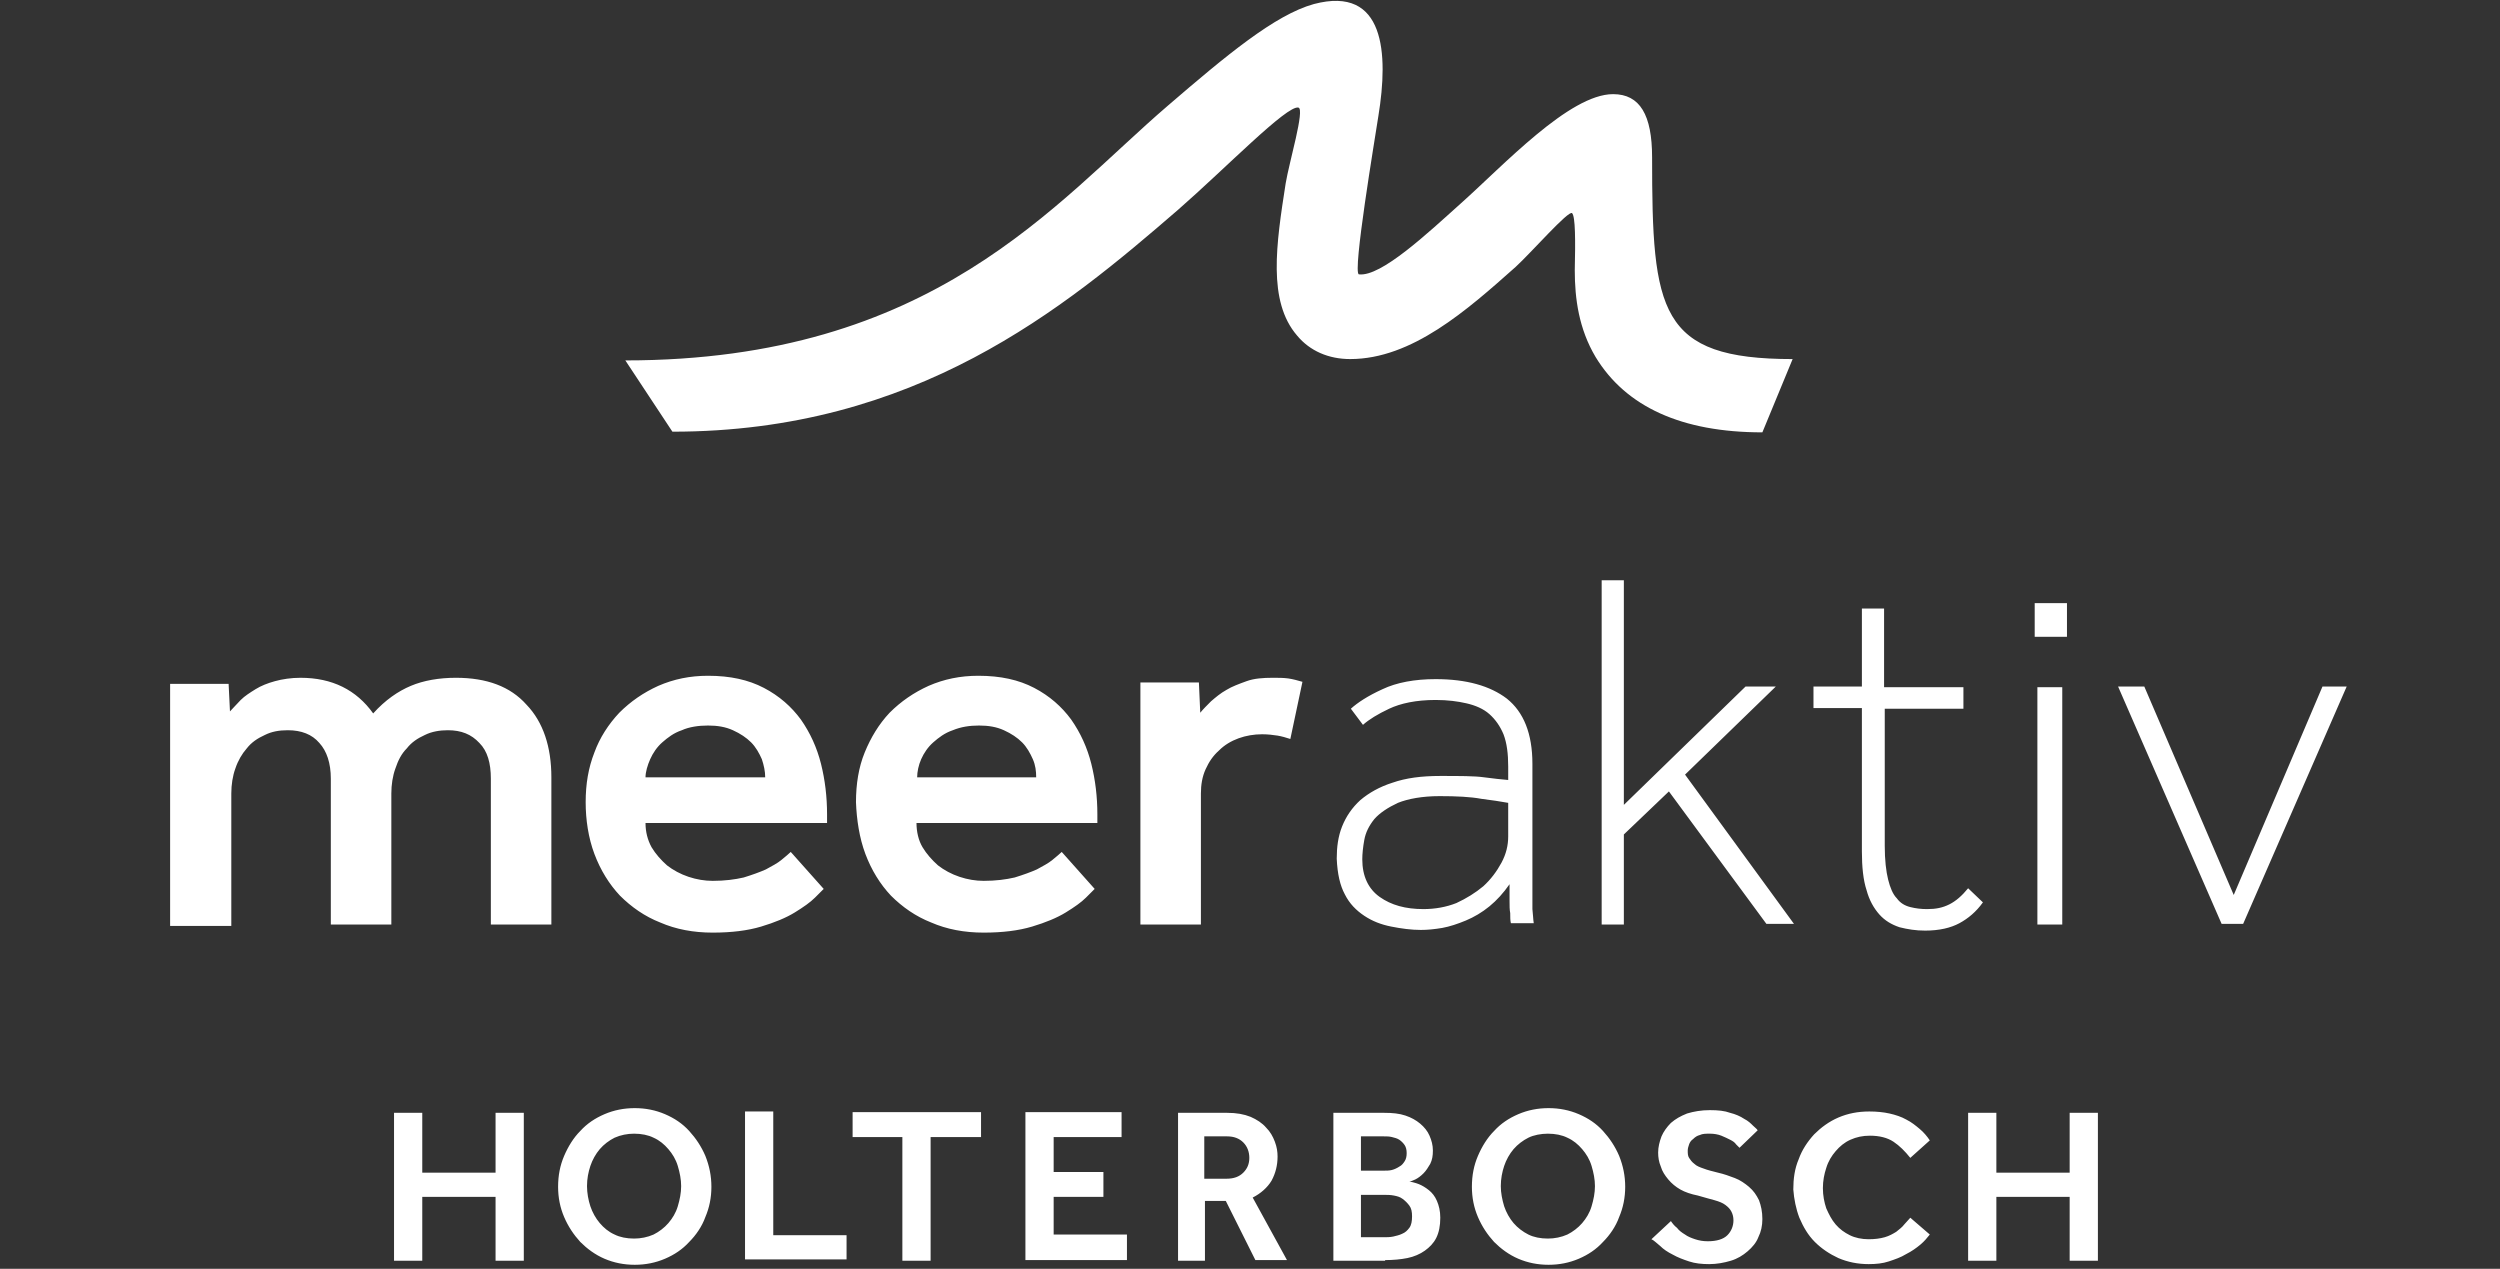
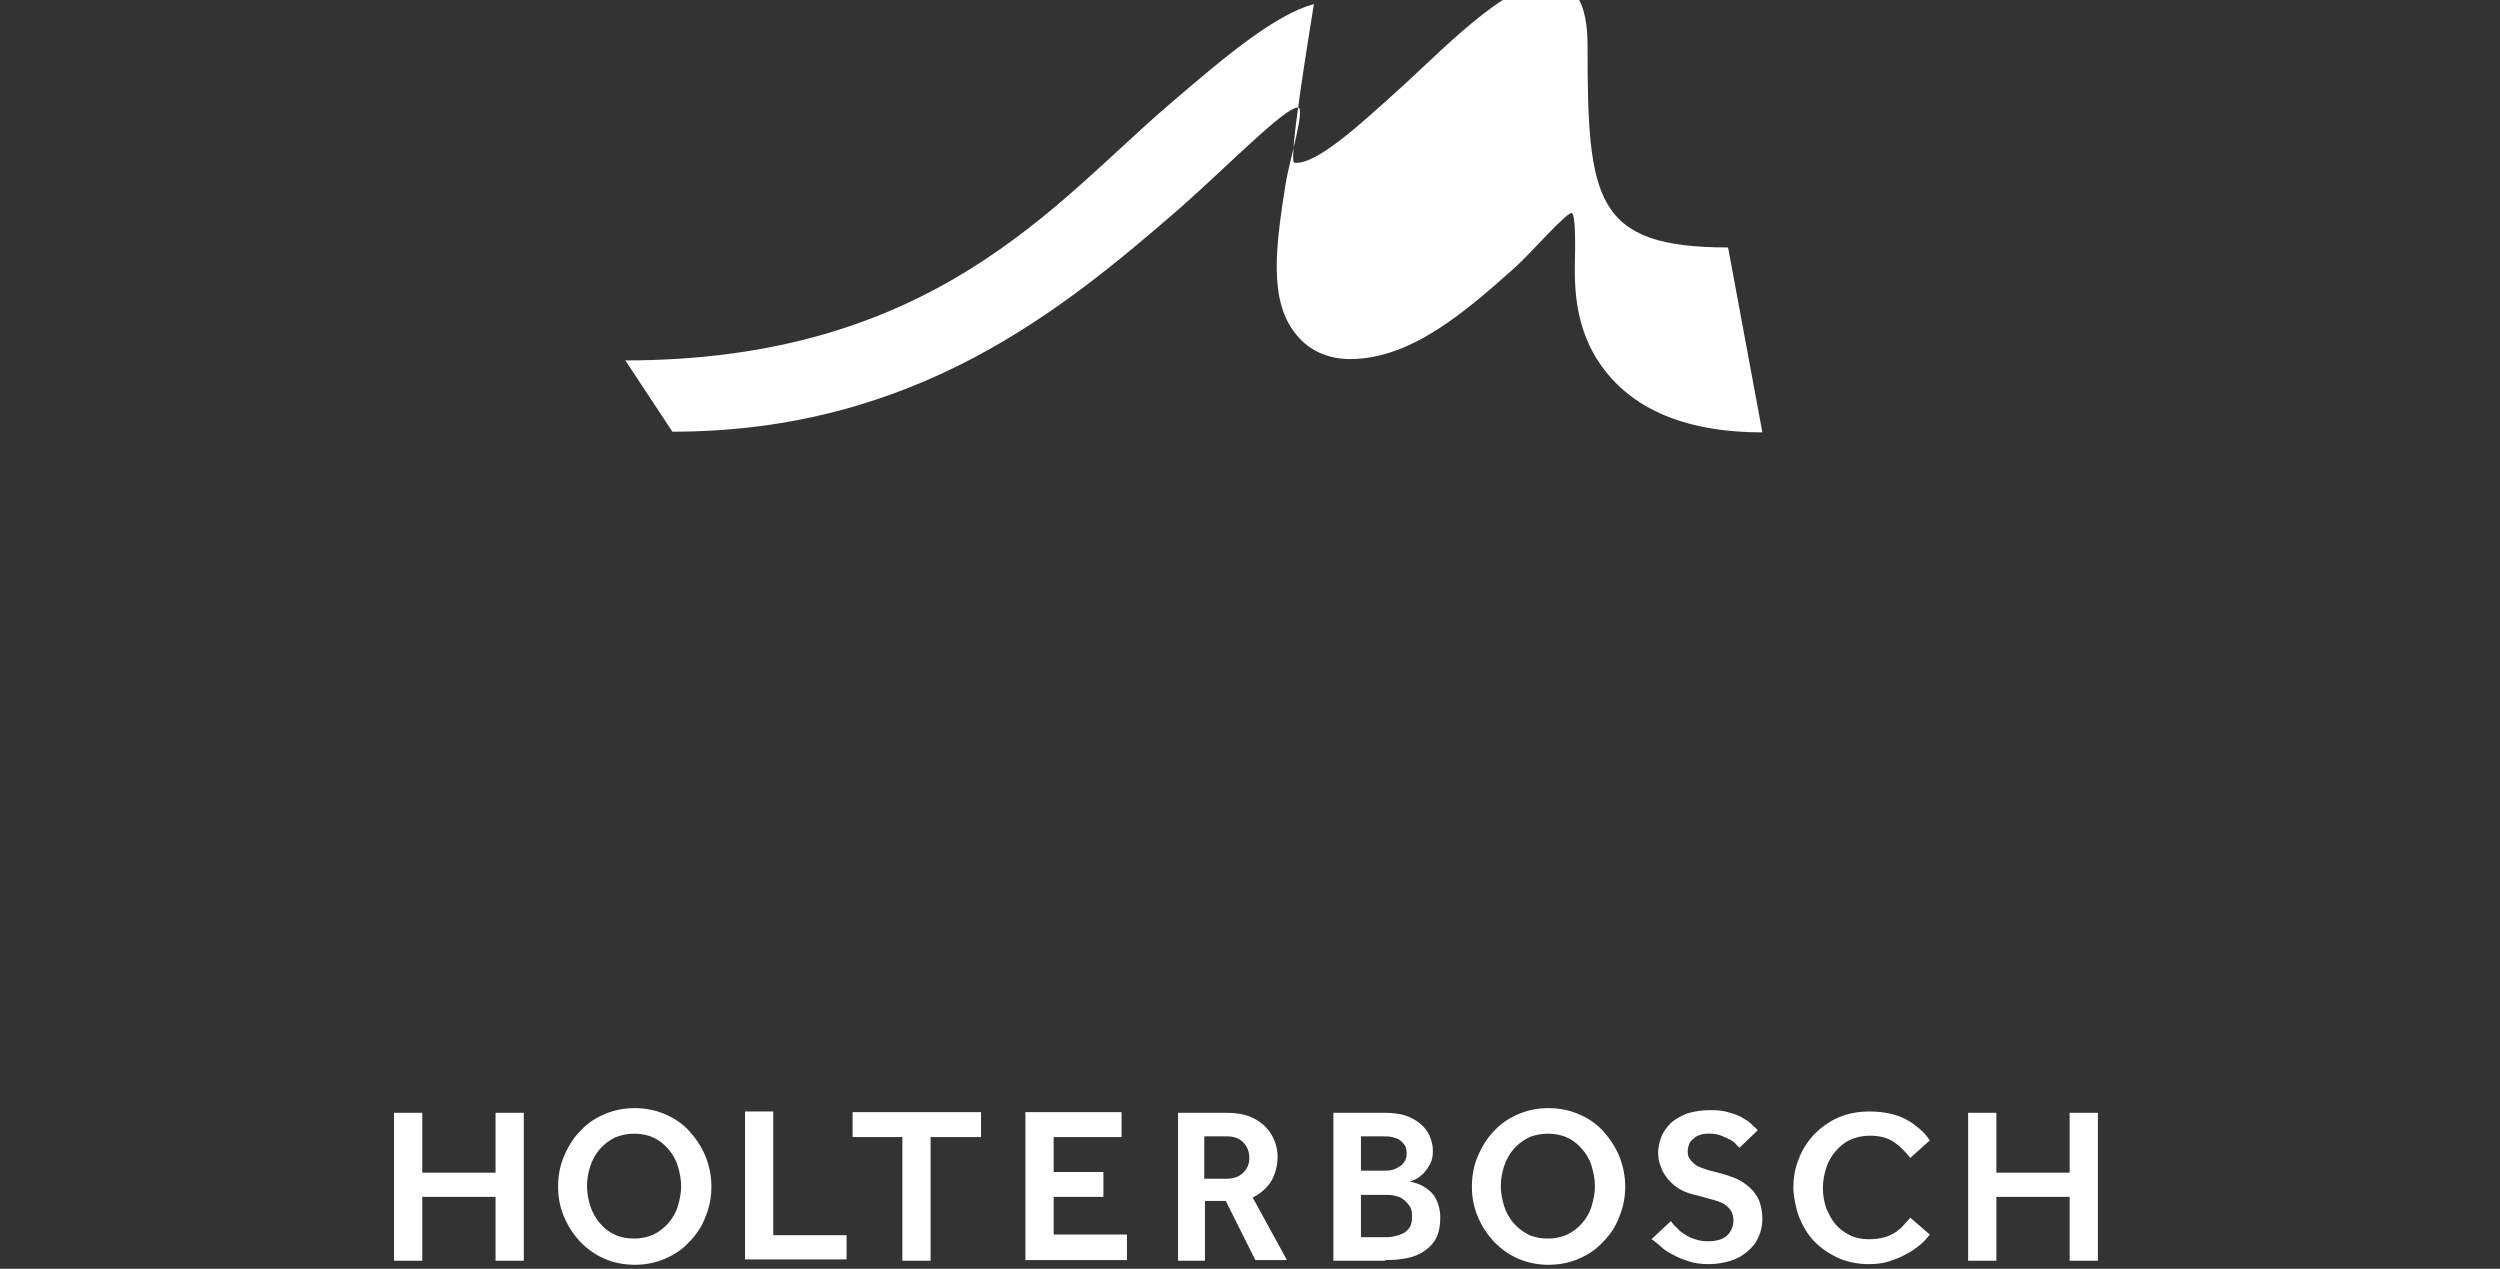
<svg xmlns="http://www.w3.org/2000/svg" version="1.1" id="Ebene_1" x="0px" y="0px" viewBox="0 0 371.8 188.7" style="enable-background:new 0 0 371.8 188.7;" xml:space="preserve">
  <rect x="0" y="0" width="371.8" height="188.7" fill="#333333" stroke="none" />
  <style type="text/css">
	.st0{fill:#FFFFFF;}
</style>
  <path class="st0" d="M296.9,187.4V178h10.9v9.5h4.2v-22h-4.2v8.9h-10.9v-8.9h-4.2v22H296.9z M267.6,181.1c0.6,1.4,1.3,2.6,2.3,3.6  c1,1,2.2,1.8,3.5,2.4c1.4,0.6,2.9,0.9,4.5,0.9c1.1,0,2.1-0.1,3-0.4c0.9-0.3,1.8-0.6,2.6-1.1c0.8-0.4,1.5-0.9,2.1-1.4  c0.6-0.5,1-1,1.4-1.5l-2.9-2.5c-0.3,0.3-0.5,0.6-0.9,1c-0.3,0.4-0.7,0.7-1.2,1.1c-0.5,0.3-1,0.6-1.7,0.8c-0.7,0.2-1.5,0.3-2.4,0.3  c-1,0-2-0.2-2.8-0.6c-0.8-0.4-1.5-0.9-2.1-1.6c-0.6-0.7-1-1.5-1.4-2.4c-0.3-0.9-0.5-1.9-0.5-3c0-1.1,0.2-2.1,0.5-3  c0.3-1,0.8-1.8,1.4-2.5c0.6-0.7,1.3-1.3,2.2-1.7c0.9-0.4,1.8-0.6,2.9-0.6c1.4,0,2.6,0.3,3.5,0.9c0.9,0.6,1.7,1.4,2.5,2.4l2.9-2.6  c-0.4-0.6-0.9-1.2-1.5-1.7c-0.6-0.5-1.2-1-2-1.4c-0.7-0.4-1.6-0.7-2.5-0.9c-0.9-0.2-1.9-0.3-3-0.3c-1.7,0-3.2,0.3-4.6,0.9  c-1.4,0.6-2.6,1.5-3.6,2.5c-1,1.1-1.8,2.3-2.3,3.7c-0.6,1.4-0.8,2.9-0.8,4.5C266.8,178.3,267.1,179.8,267.6,181.1 M246.9,185.3  c0.5,0.5,1.1,0.9,1.9,1.3c0.7,0.4,1.5,0.7,2.4,1c0.9,0.3,1.9,0.4,3,0.4c1.1,0,2.2-0.2,3.2-0.5c1-0.3,1.8-0.8,2.5-1.4  c0.7-0.6,1.3-1.3,1.6-2.1c0.4-0.8,0.6-1.7,0.6-2.7c0-1.1-0.2-2-0.5-2.8c-0.4-0.8-0.8-1.4-1.5-2c-0.6-0.5-1.3-1-2.1-1.3  c-0.8-0.3-1.6-0.6-2.5-0.8c-0.8-0.2-1.6-0.4-2.1-0.6c-0.6-0.2-1.1-0.4-1.4-0.7c-0.4-0.3-0.6-0.6-0.8-0.9c-0.2-0.3-0.2-0.7-0.2-1.1  c0-0.3,0.1-0.6,0.2-0.9c0.1-0.3,0.3-0.6,0.6-0.8c0.3-0.3,0.6-0.5,1-0.6c0.4-0.2,0.9-0.2,1.5-0.2c0.6,0,1.2,0.1,1.7,0.3  c0.5,0.2,0.9,0.4,1.3,0.6c0.4,0.2,0.7,0.4,0.9,0.7c0.2,0.2,0.4,0.4,0.5,0.5l2.7-2.6c-0.1-0.2-0.4-0.4-0.7-0.7  c-0.3-0.3-0.7-0.7-1.3-1c-0.6-0.4-1.3-0.7-2.1-0.9c-0.8-0.3-1.8-0.4-3-0.4c-1.3,0-2.4,0.2-3.4,0.5c-1,0.4-1.7,0.8-2.4,1.4  c-0.6,0.6-1.1,1.3-1.4,2c-0.3,0.8-0.5,1.6-0.5,2.4c0,0.7,0.1,1.4,0.4,2.1c0.2,0.7,0.6,1.3,1.1,1.9c0.5,0.6,1.1,1.1,1.8,1.5  c0.7,0.4,1.6,0.7,2.6,0.9c1,0.3,1.8,0.5,2.5,0.7c0.7,0.2,1.2,0.4,1.6,0.7c0.4,0.3,0.7,0.6,0.9,1c0.2,0.4,0.3,0.8,0.3,1.3  c0,0.8-0.3,1.6-0.9,2.2c-0.6,0.6-1.6,0.9-2.9,0.9c-0.7,0-1.3-0.1-1.9-0.3c-0.6-0.2-1.1-0.4-1.5-0.7c-0.5-0.3-0.9-0.6-1.2-1  c-0.4-0.3-0.7-0.7-0.9-1l-2.9,2.7C245.9,184.4,246.4,184.9,246.9,185.3 M223.7,173.4c0.3-0.9,0.8-1.8,1.4-2.5s1.4-1.3,2.2-1.7  s1.9-0.6,2.9-0.6c1.1,0,2.1,0.2,2.9,0.6c0.9,0.4,1.6,1,2.2,1.7c0.6,0.7,1.1,1.5,1.4,2.5c0.3,1,0.5,2,0.5,3c0,1-0.2,2-0.5,3  c-0.3,1-0.8,1.8-1.4,2.5c-0.6,0.7-1.4,1.3-2.2,1.7c-0.9,0.4-1.9,0.6-2.9,0.6c-1.1,0-2.1-0.2-2.9-0.6s-1.6-1-2.2-1.7  c-0.6-0.7-1.1-1.6-1.4-2.5c-0.3-1-0.5-2-0.5-3C223.2,175.3,223.4,174.3,223.7,173.4 M219.8,181c0.6,1.4,1.4,2.6,2.4,3.7  c1,1,2.2,1.9,3.6,2.5c1.4,0.6,2.9,0.9,4.5,0.9c1.6,0,3.1-0.3,4.5-0.9c1.4-0.6,2.6-1.4,3.6-2.5c1-1,1.9-2.3,2.4-3.7  c0.6-1.4,0.9-2.9,0.9-4.5c0-1.6-0.3-3.1-0.9-4.6c-0.6-1.4-1.4-2.6-2.4-3.7c-1-1.1-2.2-1.9-3.6-2.5c-1.4-0.6-2.9-0.9-4.5-0.9  c-1.6,0-3.1,0.3-4.5,0.9c-1.4,0.6-2.6,1.4-3.6,2.5c-1,1-1.8,2.3-2.4,3.7c-0.6,1.4-0.9,2.9-0.9,4.6  C218.9,178.1,219.2,179.6,219.8,181 M202.4,169h3.4c0.4,0,0.8,0,1.2,0.1c0.4,0.1,0.8,0.2,1.1,0.4c0.3,0.2,0.6,0.5,0.8,0.8  c0.2,0.3,0.3,0.7,0.3,1.2c0,0.5-0.1,0.9-0.3,1.2c-0.2,0.3-0.4,0.6-0.8,0.8c-0.3,0.2-0.7,0.4-1.1,0.5c-0.4,0.1-0.8,0.1-1.2,0.1h-3.4  V169z M202.4,177.7h3.5c0.4,0,0.9,0,1.4,0.1c0.5,0.1,0.9,0.2,1.3,0.5s0.7,0.6,1,1c0.3,0.4,0.4,0.9,0.4,1.6c0,0.7-0.1,1.3-0.4,1.7  c-0.3,0.4-0.6,0.7-1.1,0.9c-0.4,0.2-0.9,0.3-1.3,0.4c-0.5,0.1-0.9,0.1-1.3,0.1h-3.5V177.7z M206,187.4c1.2,0,2.3-0.1,3.3-0.3  c1-0.2,1.9-0.6,2.6-1.1c0.7-0.5,1.3-1.1,1.7-1.9c0.4-0.8,0.6-1.8,0.6-3c0-1-0.2-1.8-0.5-2.5c-0.3-0.7-0.7-1.2-1.2-1.6  c-0.5-0.4-1-0.7-1.5-0.9s-1-0.3-1.4-0.4c0.2,0,0.5-0.1,0.9-0.3c0.4-0.2,0.8-0.5,1.2-0.9c0.4-0.4,0.7-0.9,1-1.4  c0.3-0.6,0.4-1.2,0.4-2c0-0.8-0.2-1.5-0.5-2.2c-0.3-0.7-0.8-1.3-1.4-1.8c-0.6-0.5-1.3-0.9-2.2-1.2c-0.9-0.3-1.9-0.4-3.1-0.4h-7.6v22  H206z M179.2,169h3.3c1,0,1.8,0.3,2.4,0.9c0.6,0.6,0.9,1.4,0.9,2.3c0,0.9-0.3,1.6-0.9,2.2c-0.6,0.6-1.4,0.9-2.5,0.9h-3.3V169z   M179.2,187.4v-8.8h3.1l4.4,8.8h4.7l-5.1-9.3c1.2-0.6,2.2-1.5,2.8-2.5c0.6-1.1,0.9-2.3,0.9-3.6c0-0.7-0.1-1.4-0.4-2.2  c-0.3-0.8-0.7-1.5-1.3-2.1c-0.6-0.7-1.4-1.2-2.3-1.6c-1-0.4-2.1-0.6-3.5-0.6h-7.3v22H179.2z M167.6,187.4v-3.8h-10.9V178h7.4v-3.7  h-7.4v-5.2h10.1v-3.7h-14.3v22H167.6z M134.2,169.1v18.4h4.2v-18.4h7.5v-3.7h-19.1v3.7H134.2z M125.9,187.4v-3.7H115v-18.4h-4.2v22  H125.9z M87.8,173.4c0.3-0.9,0.8-1.8,1.4-2.5c0.6-0.7,1.4-1.3,2.2-1.7c0.9-0.4,1.9-0.6,2.9-0.6c1.1,0,2.1,0.2,2.9,0.6  c0.9,0.4,1.6,1,2.2,1.7c0.6,0.7,1.1,1.5,1.4,2.5c0.3,1,0.5,2,0.5,3c0,1-0.2,2-0.5,3c-0.3,1-0.8,1.8-1.4,2.5  c-0.6,0.7-1.4,1.3-2.2,1.7c-0.9,0.4-1.9,0.6-2.9,0.6c-1.1,0-2.1-0.2-2.9-0.6c-0.9-0.4-1.6-1-2.2-1.7c-0.6-0.7-1.1-1.6-1.4-2.5  s-0.5-2-0.5-3C87.3,175.3,87.5,174.3,87.8,173.4 M83.9,181c0.6,1.4,1.4,2.6,2.4,3.7c1,1,2.2,1.9,3.6,2.5c1.4,0.6,2.9,0.9,4.5,0.9  c1.6,0,3.1-0.3,4.5-0.9c1.4-0.6,2.6-1.4,3.6-2.5c1-1,1.9-2.3,2.4-3.7c0.6-1.4,0.9-2.9,0.9-4.5c0-1.6-0.3-3.1-0.9-4.6  c-0.6-1.4-1.4-2.6-2.4-3.7c-1-1.1-2.2-1.9-3.6-2.5c-1.4-0.6-2.9-0.9-4.5-0.9c-1.6,0-3.1,0.3-4.5,0.9c-1.4,0.6-2.6,1.4-3.6,2.5  c-1,1-1.8,2.3-2.4,3.7c-0.6,1.4-0.9,2.9-0.9,4.6C83,178.1,83.3,179.6,83.9,181 M62.8,187.4V178h10.9v9.5h4.2v-22h-4.2v8.9H62.8v-8.9  h-4.2v22H62.8z" />
-   <path class="st0" d="M330.4,137.4h3.2l15.4-35.3h-3.6l-13.2,31l-13.3-31H315L330.4,137.4z M306.7,102.2H303v35.3h3.7V102.2z   M307.4,89.7h-4.8v5h4.8V89.7z M276.9,105.4v21.2c0,2.3,0.2,4.3,0.7,5.8c0.4,1.5,1.1,2.7,1.9,3.6c0.8,0.9,1.8,1.5,3,1.9  c1.2,0.3,2.4,0.5,3.8,0.5c2.1,0,3.8-0.4,5.1-1.1c1.3-0.7,2.5-1.7,3.5-3.1l-2.2-2.1c-0.9,1.1-1.8,1.9-2.8,2.4s-2,0.7-3.3,0.7  c-0.9,0-1.7-0.1-2.5-0.3s-1.5-0.6-2-1.3c-0.6-0.6-1-1.6-1.3-2.8c-0.3-1.2-0.5-2.9-0.5-5v-20.4H292v-3.2h-11.8V90.5h-3.3v11.6h-7.2  v3.2H276.9z M241.5,137.4v-13.3l6.7-6.4l14.5,19.7h4.1l-16.2-22.2l13.5-13.1h-4.5l-18.1,17.6V86.3h-3.3v51.2H241.5z M202.9,124.9  c0.2-1.1,0.7-2.1,1.5-3.1c0.8-0.9,2-1.7,3.5-2.4c1.5-0.6,3.6-1,6.2-1c2.5,0,4.6,0.1,6.2,0.4c1.6,0.2,2.9,0.4,4,0.6l0,5  c0,1.3-0.3,2.6-1,3.9c-0.7,1.3-1.6,2.5-2.7,3.5c-1.2,1-2.5,1.8-4,2.5c-1.5,0.6-3.2,0.9-4.9,0.9c-2.7,0-4.8-0.6-6.5-1.8  c-1.7-1.2-2.6-3.1-2.6-5.6C202.6,127,202.7,126,202.9,124.9 M200,133c0.7,1.4,1.7,2.4,2.9,3.2c1.2,0.8,2.5,1.3,4,1.6  c1.5,0.3,3,0.5,4.4,0.5c1,0,2-0.1,3.2-0.3c1.1-0.2,2.3-0.6,3.5-1.1c1.2-0.5,2.4-1.2,3.5-2.1c1.1-0.9,2.1-2,3-3.3v2.5  c0,0.7,0,1.3,0.1,1.8c0,0.6,0,1.1,0.1,1.5h3.4c-0.1-0.6-0.1-1.3-0.2-2.1v-2.4v-2.9v-16.3c0-4.5-1.3-7.7-3.8-9.7  c-2.5-1.9-6-2.9-10.6-2.9c-3.1,0-5.8,0.5-7.9,1.5c-2.2,1-3.7,2-4.7,2.9l1.8,2.4c0.9-0.8,2.2-1.6,3.9-2.4c1.7-0.8,4-1.3,6.9-1.3  c1.8,0,3.3,0.2,4.6,0.5c1.3,0.3,2.5,0.8,3.4,1.6c0.9,0.8,1.6,1.8,2.1,3c0.5,1.3,0.7,2.9,0.7,4.8v2c-1-0.1-2.2-0.2-3.6-0.4  c-1.4-0.2-3.6-0.2-6.5-0.2c-2.8,0-5.1,0.3-7.1,1c-1.9,0.6-3.5,1.5-4.8,2.6c-1.2,1.1-2.1,2.4-2.7,3.9c-0.6,1.5-0.8,3.1-0.8,4.8  C198.9,130,199.3,131.7,200,133 M178.6,137.4V118c0-1.3,0.2-2.5,0.7-3.6c0.5-1.1,1.1-2,2-2.8c0.8-0.8,1.8-1.4,2.9-1.8  c1.1-0.4,2.3-0.6,3.5-0.6c0.9,0,1.6,0.1,2.3,0.2c0.6,0.1,1.3,0.3,1.9,0.5l1.8-8.5c-0.7-0.2-1.4-0.4-2.1-0.5  c-0.7-0.1-1.5-0.1-2.3-0.1c-1.5,0-2.8,0.1-3.9,0.5c-1.1,0.4-2.2,0.8-3,1.3c-0.9,0.5-1.6,1.1-2.3,1.7c-0.6,0.6-1.2,1.2-1.6,1.7  l-0.2-4.5h-8.7v36H178.6z M137,112.9c0.4-0.9,1-1.8,1.8-2.5c0.8-0.7,1.7-1.4,2.9-1.8c1.2-0.5,2.5-0.7,3.9-0.7c1.4,0,2.6,0.2,3.7,0.7  c1.1,0.5,2,1.1,2.7,1.8c0.7,0.7,1.2,1.6,1.6,2.5c0.4,0.9,0.5,1.8,0.5,2.7h-17.7C136.4,114.8,136.6,113.8,137,112.9 M128.7,127  c0.9,2.4,2.2,4.5,3.8,6.2c1.7,1.7,3.7,3.1,6,4c2.3,1,4.9,1.5,7.8,1.5c2.8,0,5.2-0.3,7.2-0.9c2-0.6,3.7-1.3,5-2.1  c1.3-0.8,2.3-1.5,3-2.2c0.7-0.7,1.1-1.1,1.3-1.3l-4.9-5.5c-0.3,0.3-0.8,0.7-1.4,1.2c-0.6,0.5-1.4,0.9-2.3,1.4  c-0.9,0.4-2,0.8-3.3,1.2c-1.3,0.3-2.8,0.5-4.6,0.5c-1.2,0-2.4-0.2-3.6-0.6c-1.2-0.4-2.3-1-3.2-1.7c-0.9-0.8-1.7-1.7-2.3-2.7  s-0.9-2.3-0.9-3.6h26.9v-1.3c0-2.6-0.3-5.1-0.9-7.5c-0.6-2.4-1.6-4.6-3-6.6c-1.4-1.9-3.2-3.5-5.5-4.7c-2.3-1.2-5-1.8-8.3-1.8  c-2.7,0-5.1,0.5-7.4,1.5c-2.2,1-4.1,2.3-5.8,4c-1.6,1.7-2.8,3.7-3.7,5.9s-1.3,4.7-1.3,7.4C127.4,121.9,127.8,124.6,128.7,127   M96.7,112.9c0.4-0.9,1-1.8,1.8-2.5c0.8-0.7,1.7-1.4,2.9-1.8c1.1-0.5,2.5-0.7,3.9-0.7c1.4,0,2.6,0.2,3.7,0.7c1.1,0.5,2,1.1,2.7,1.8  c0.7,0.7,1.2,1.6,1.6,2.5c0.3,0.9,0.5,1.8,0.5,2.7H96C96,114.8,96.3,113.8,96.7,112.9 M88.4,127c0.9,2.4,2.2,4.5,3.8,6.2  c1.7,1.7,3.7,3.1,6,4c2.3,1,4.9,1.5,7.8,1.5c2.8,0,5.2-0.3,7.2-0.9c2-0.6,3.7-1.3,5-2.1c1.3-0.8,2.3-1.5,3-2.2  c0.7-0.7,1.1-1.1,1.3-1.3l-4.9-5.5c-0.3,0.3-0.8,0.7-1.4,1.2c-0.6,0.5-1.4,0.9-2.3,1.4c-0.9,0.4-2,0.8-3.3,1.2  c-1.3,0.3-2.8,0.5-4.6,0.5c-1.2,0-2.4-0.2-3.6-0.6c-1.2-0.4-2.3-1-3.2-1.7c-0.9-0.8-1.7-1.7-2.3-2.7c-0.6-1.1-0.9-2.3-0.9-3.6H123  v-1.3c0-2.6-0.3-5.1-0.9-7.5c-0.6-2.4-1.6-4.6-3-6.6c-1.4-1.9-3.2-3.5-5.5-4.7c-2.3-1.2-5-1.8-8.3-1.8c-2.7,0-5.1,0.5-7.4,1.5  c-2.2,1-4.1,2.3-5.8,4c-1.6,1.7-2.9,3.7-3.7,5.9c-0.9,2.3-1.3,4.7-1.3,7.4C87.1,121.9,87.5,124.6,88.4,127 M34.4,137.4V118  c0-1.3,0.2-2.6,0.6-3.7c0.4-1.2,1-2.2,1.7-3c0.7-0.9,1.6-1.5,2.7-2c1-0.5,2.1-0.7,3.4-0.7c2,0,3.6,0.6,4.7,1.9  c1.1,1.2,1.7,3,1.7,5.3v21.7h9V118c0-1.3,0.2-2.6,0.6-3.7c0.4-1.2,0.9-2.2,1.7-3c0.7-0.9,1.6-1.5,2.7-2c1-0.5,2.2-0.7,3.4-0.7  c2,0,3.5,0.6,4.7,1.9c1.2,1.2,1.7,3,1.7,5.3v21.7h9v-21.9c0-4.5-1.2-8.2-3.7-10.8c-2.4-2.7-5.9-4-10.5-4c-2.5,0-4.8,0.4-6.7,1.2  c-1.9,0.8-3.8,2.1-5.6,4.1c-2.5-3.5-6.1-5.3-10.8-5.3c-1.4,0-2.7,0.2-3.8,0.5c-1.1,0.3-2.1,0.7-2.9,1.2c-0.8,0.5-1.6,1-2.2,1.6  c-0.6,0.6-1.1,1.2-1.6,1.7l-0.2-4.1h-8.7v36H34.4z" />
-   <path class="st0" d="M262.1,64.3c-12,0-20.3-3.8-24.8-11.2c-2.5-4.2-3.1-8.7-3.1-12.9c0.1-4.4,0.1-8-0.4-8.5s-6.1,5.9-8.4,8  c-7.2,6.4-15.4,13.7-24.6,13.7c-3.2,0-6-1.2-7.9-3.5c-4.4-5.1-3.1-13.6-1.7-22.6c0.5-3.1,2.9-11.1,1.9-11.3  c-1.7-0.4-10.8,9-17.9,15.2c-17,14.7-39,33-75.2,33l-7-10.6c45.8,0,63.9-23.5,80.7-37.9c8.6-7.4,15.9-13.5,21.7-15.1  c10.6-2.8,11.1,7.4,9.6,16.6c-0.5,3.3-3.9,23.5-2.9,23.6c3.3,0.4,10.3-6.2,15.1-10.5c6.4-5.7,16.2-16.3,22.7-16.3  c4,0,5.8,3.1,5.8,9.4c0,22.9,1,30,20.9,30L262.1,64.3z" />
+   <path class="st0" d="M262.1,64.3c-12,0-20.3-3.8-24.8-11.2c-2.5-4.2-3.1-8.7-3.1-12.9c0.1-4.4,0.1-8-0.4-8.5s-6.1,5.9-8.4,8  c-7.2,6.4-15.4,13.7-24.6,13.7c-3.2,0-6-1.2-7.9-3.5c-4.4-5.1-3.1-13.6-1.7-22.6c0.5-3.1,2.9-11.1,1.9-11.3  c-1.7-0.4-10.8,9-17.9,15.2c-17,14.7-39,33-75.2,33l-7-10.6c45.8,0,63.9-23.5,80.7-37.9c8.6-7.4,15.9-13.5,21.7-15.1  c-0.5,3.3-3.9,23.5-2.9,23.6c3.3,0.4,10.3-6.2,15.1-10.5c6.4-5.7,16.2-16.3,22.7-16.3  c4,0,5.8,3.1,5.8,9.4c0,22.9,1,30,20.9,30L262.1,64.3z" />
</svg>